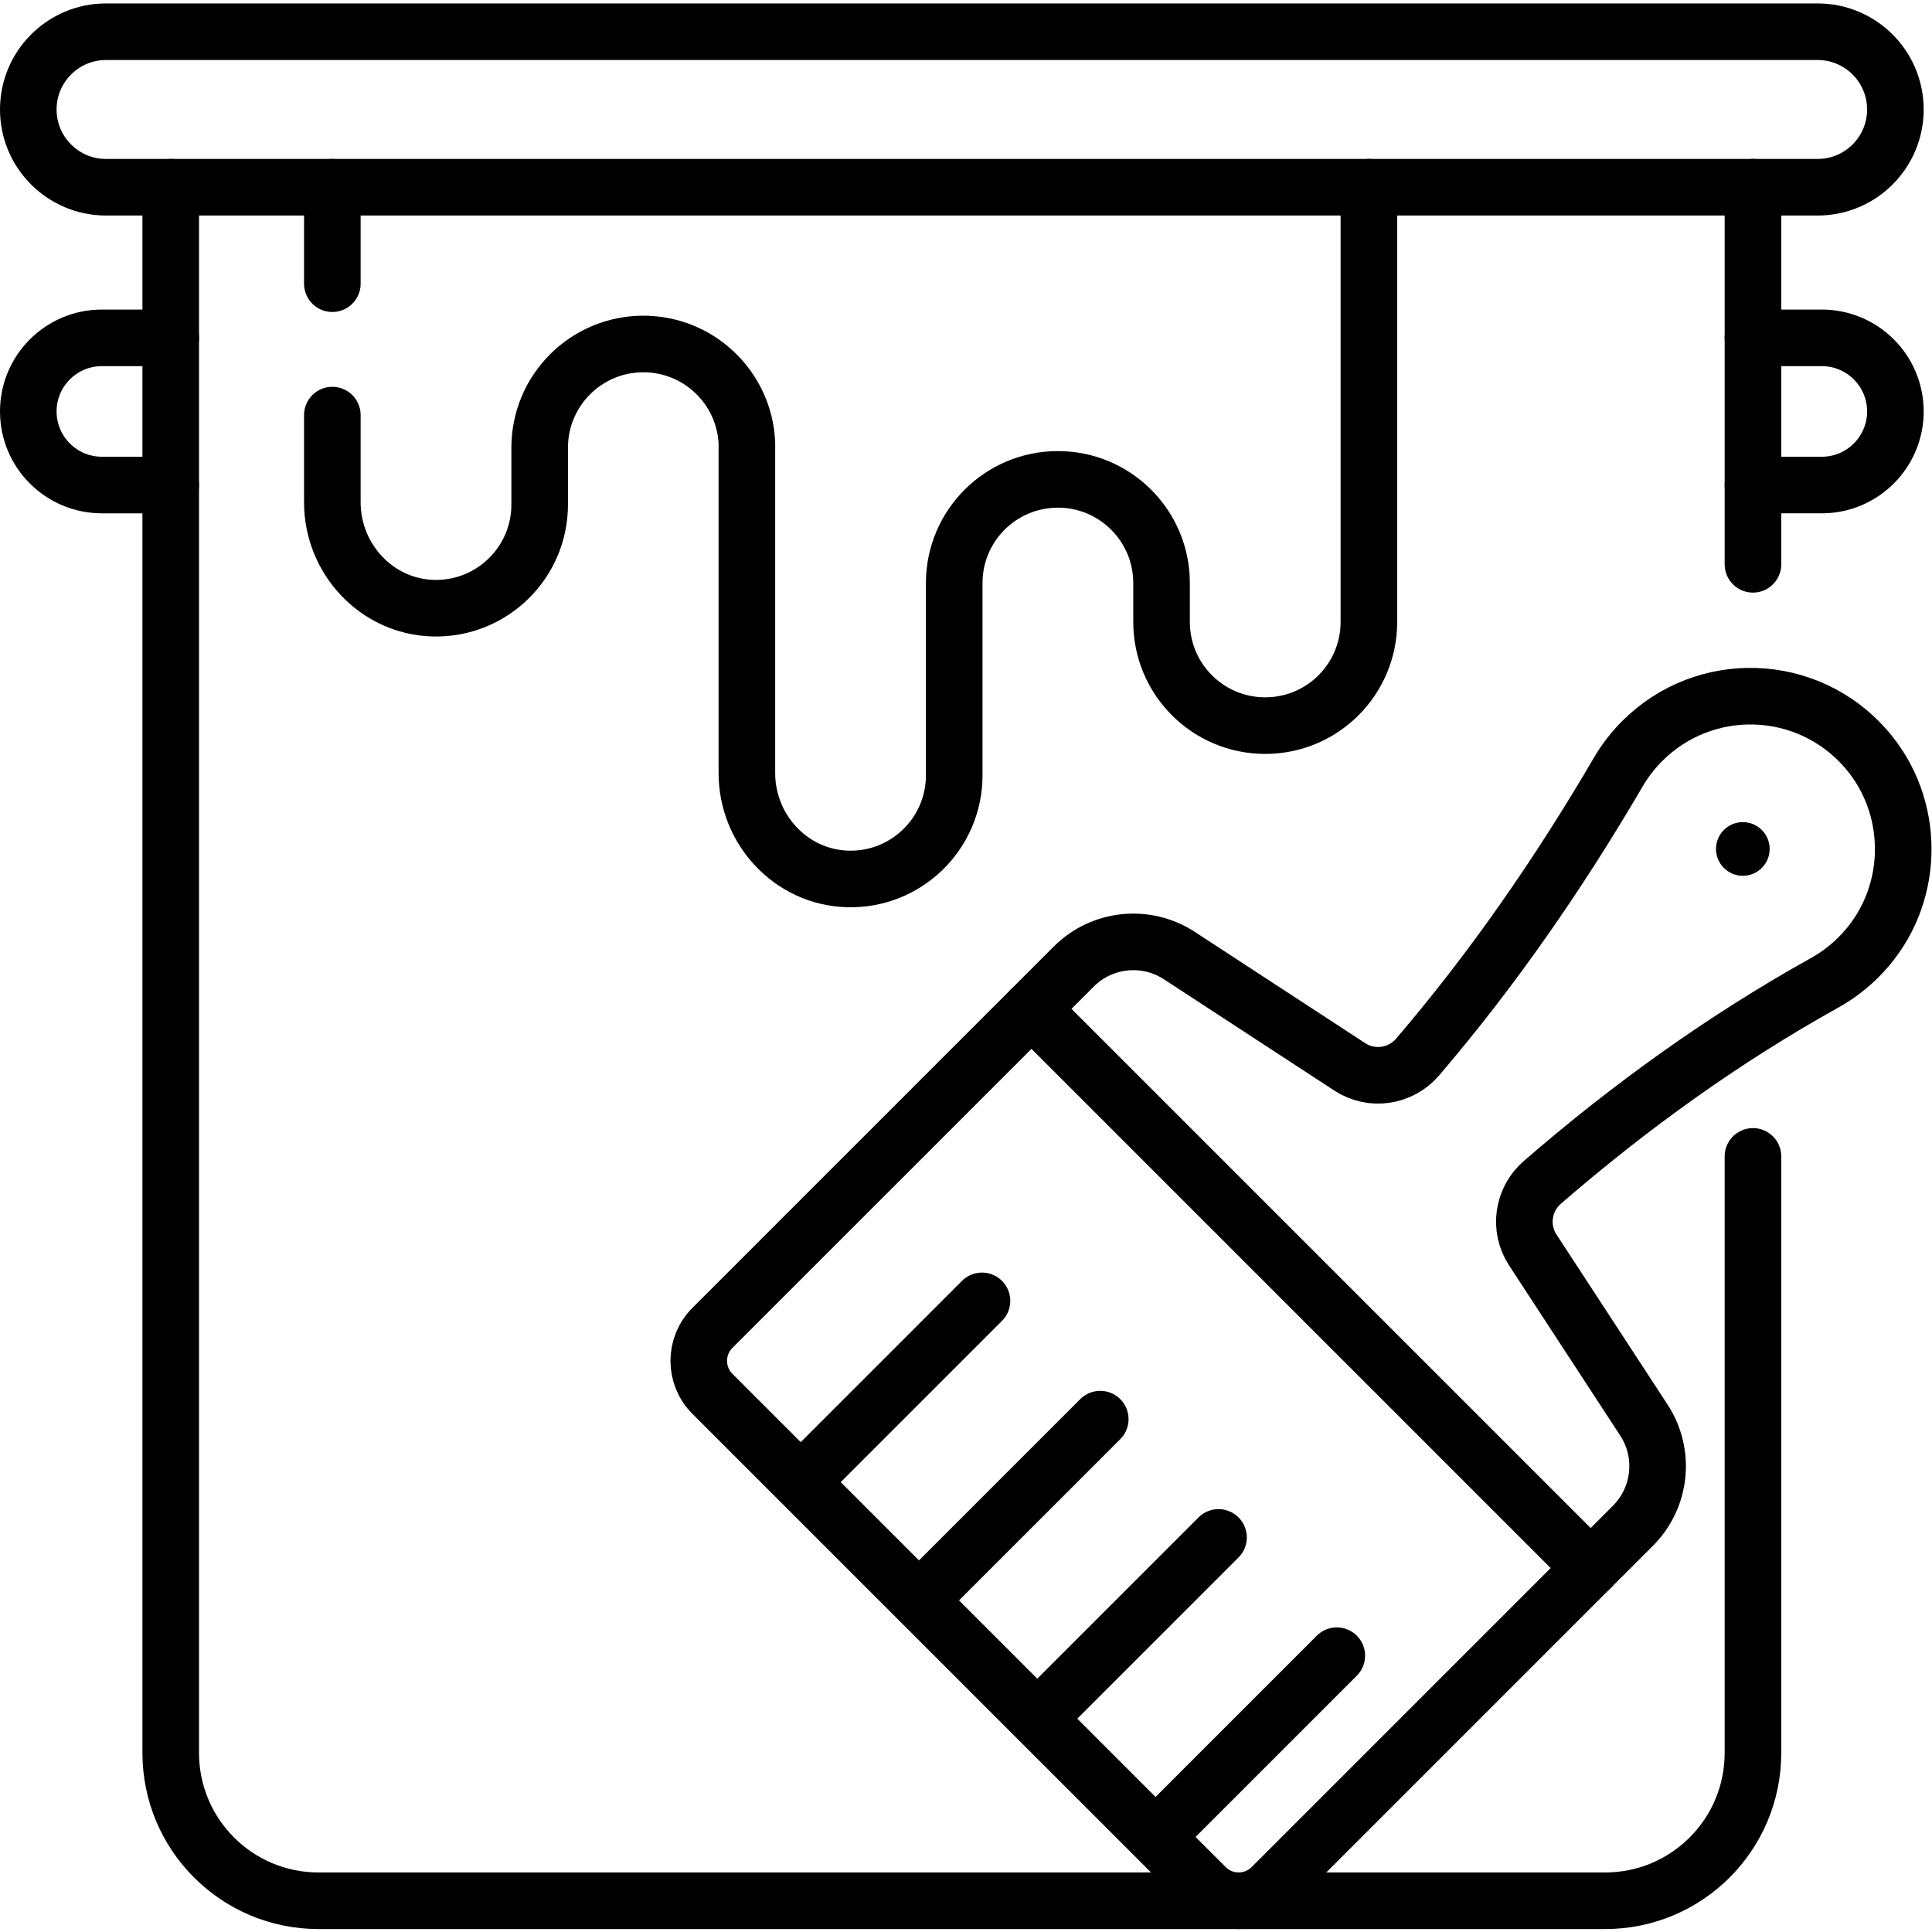
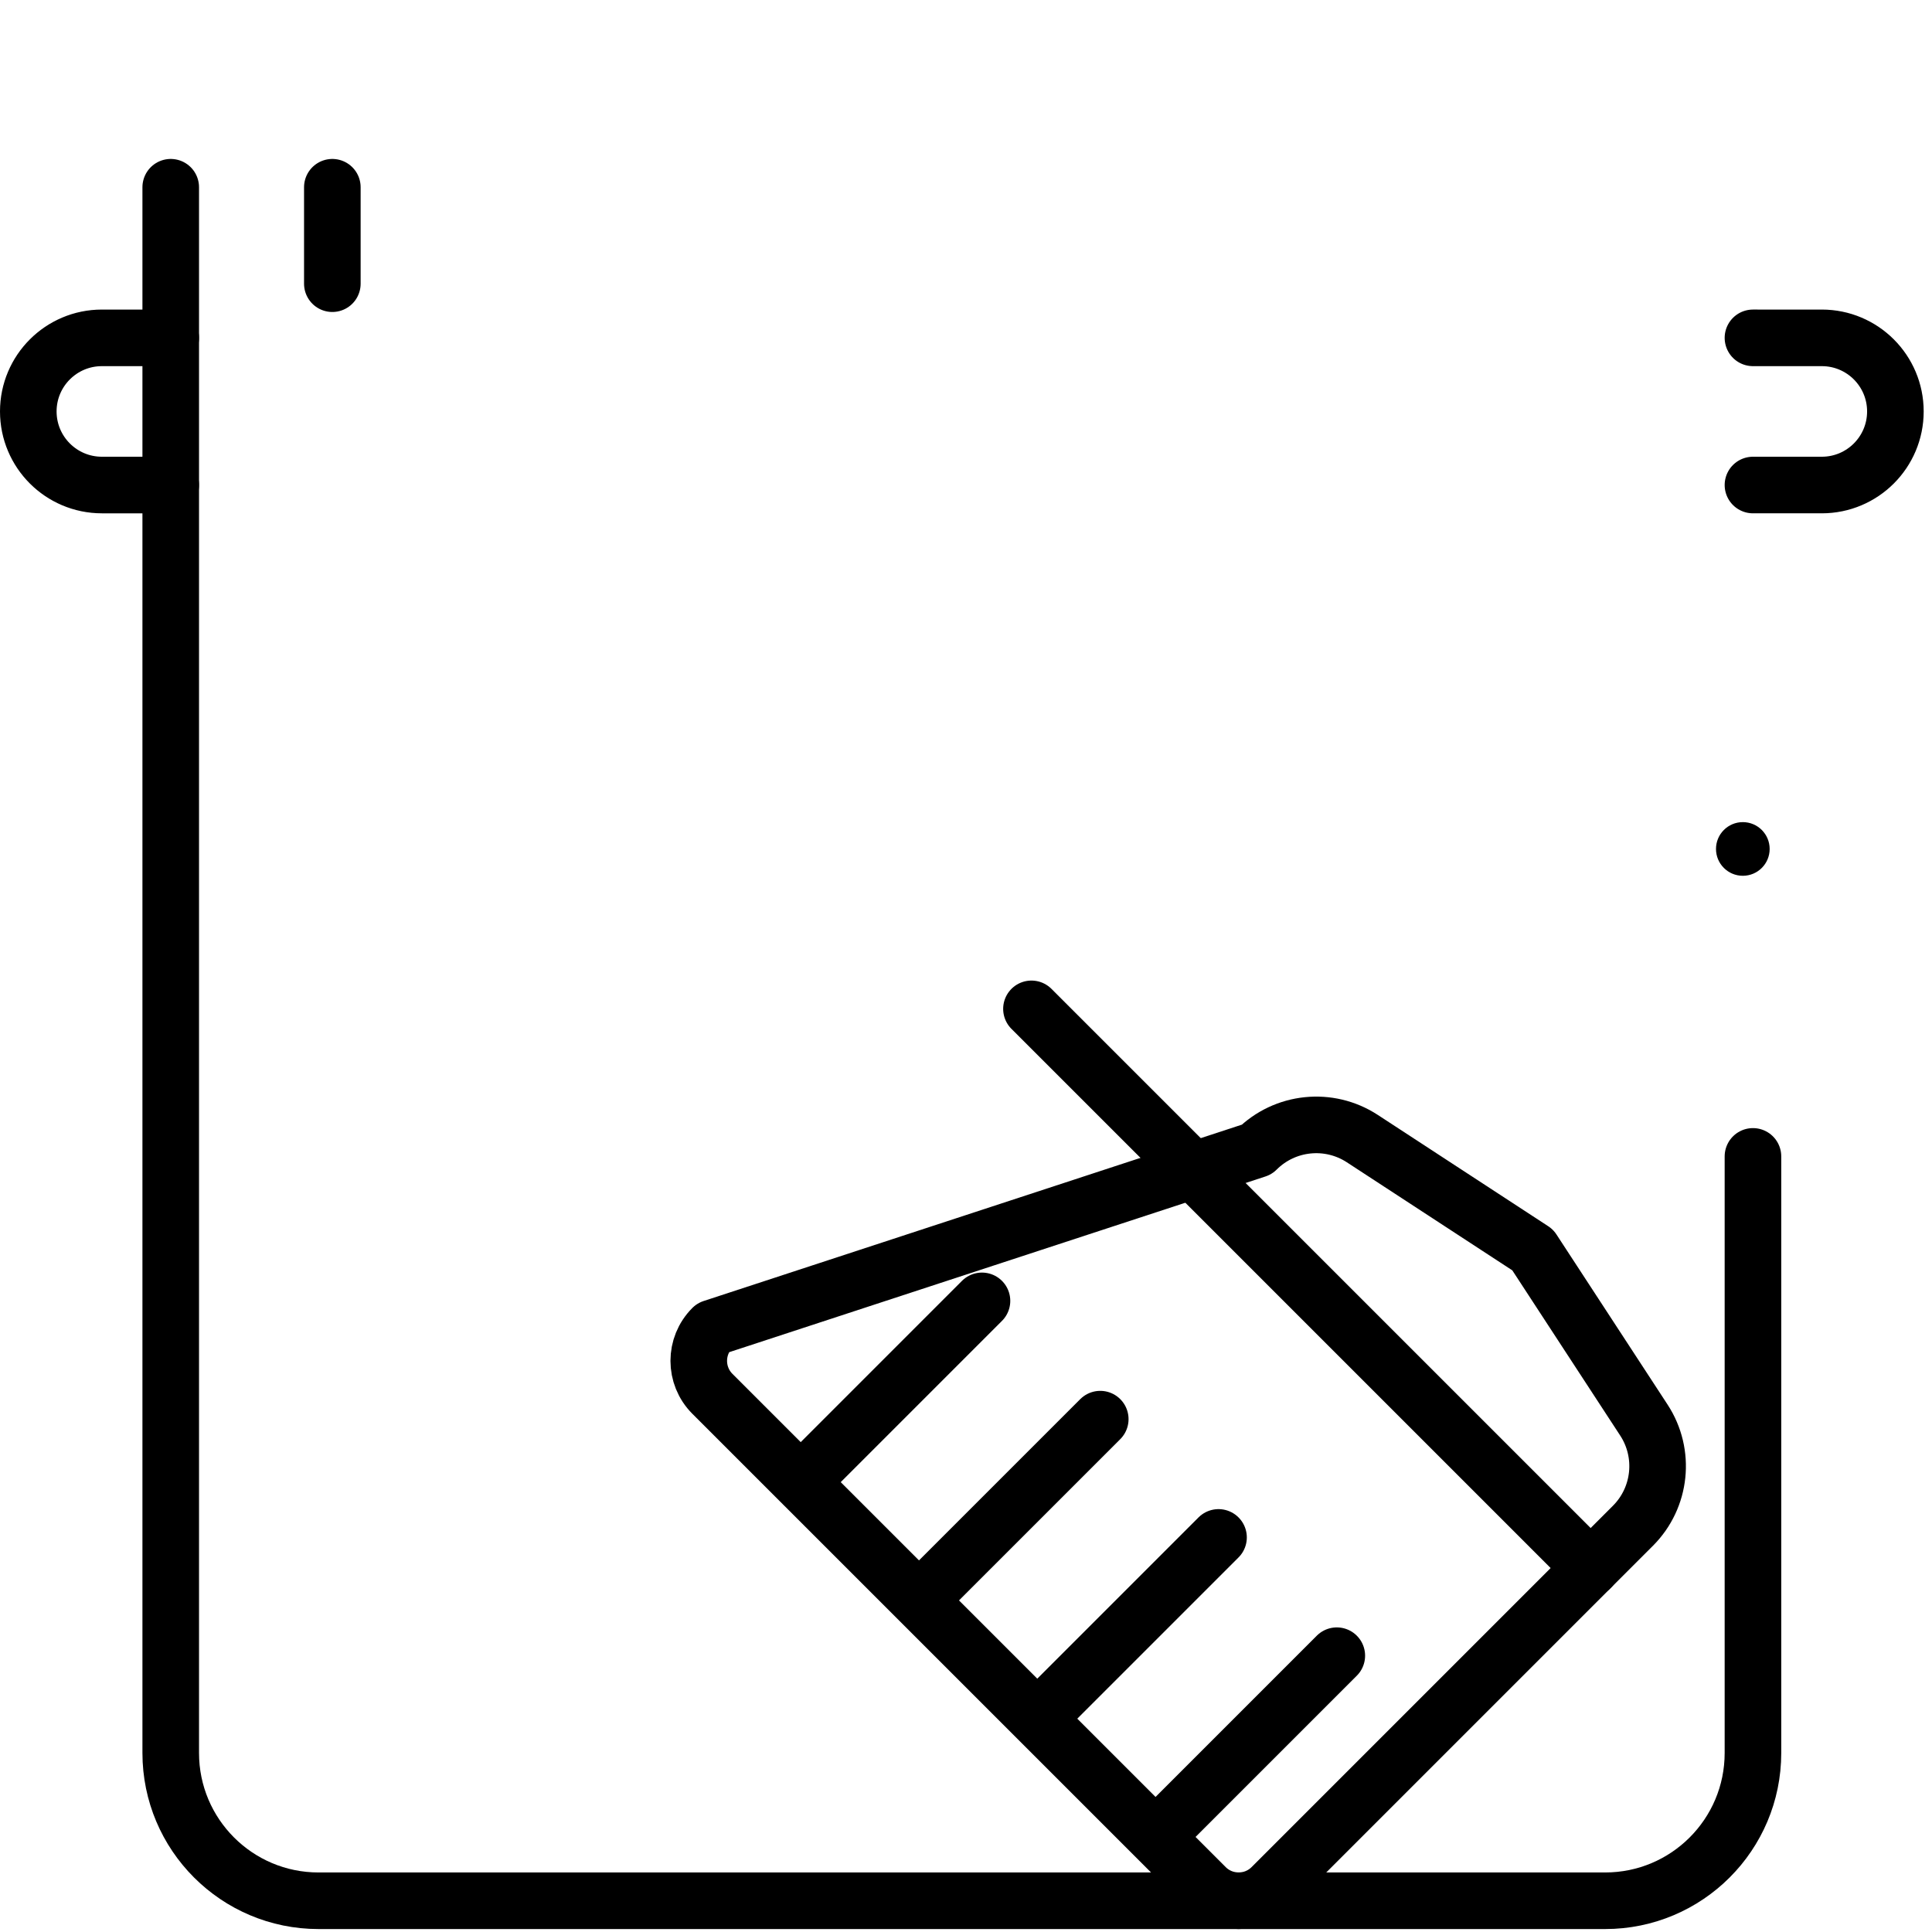
<svg xmlns="http://www.w3.org/2000/svg" version="1.1" id="svg4629" xml:space="preserve" width="682.667" height="682.667" viewBox="0 0 682.667 682.667">
  <defs id="defs4633">
    <clipPath id="clipPath4643">
      <path d="M 0,512 H 512 V 0 H 0 Z" id="path4641" />
    </clipPath>
  </defs>
  <g id="g4635" transform="matrix(1.333,0,0,-1.333,0,682.667)">
    <g id="g4637">
      <g id="g4639" clip-path="url(#clipPath4643)">
        <g id="g4645" transform="translate(469.095,287.09)">
          <path d="m 0,0 c 0,-3.928 -3.184,-7.112 -7.112,-7.112 -3.928,0 -7.112,3.184 -7.112,7.112 0,3.928 3.184,7.112 7.112,7.112 C -3.184,7.112 0,3.928 0,0" style="fill:#000000;fill-opacity:1;fill-rule:nonzero;stroke:none" id="path4647" />
        </g>
        <g id="g4649" transform="translate(215.124,122.122)">
          <path d="M 0,0 45.176,45.175" style="fill:none;stroke:#000000;stroke-width:15;stroke-linecap:round;stroke-linejoin:round;stroke-miterlimit:10;stroke-dasharray:none;stroke-opacity:1" id="path4651" />
        </g>
        <g id="g4653" transform="translate(246.476,90.77)">
          <path d="M 0,0 45.176,45.175" style="fill:none;stroke:#000000;stroke-width:15;stroke-linecap:round;stroke-linejoin:round;stroke-miterlimit:10;stroke-dasharray:none;stroke-opacity:1" id="path4655" />
        </g>
        <g id="g4657" transform="translate(277.827,59.419)">
          <path d="M 0,0 45.176,45.175" style="fill:none;stroke:#000000;stroke-width:15;stroke-linecap:round;stroke-linejoin:round;stroke-miterlimit:10;stroke-dasharray:none;stroke-opacity:1" id="path4659" />
        </g>
        <g id="g4661" transform="translate(309.179,28.067)">
          <path d="M 0,0 45.176,45.176" style="fill:none;stroke:#000000;stroke-width:15;stroke-linecap:round;stroke-linejoin:round;stroke-miterlimit:10;stroke-dasharray:none;stroke-opacity:1" id="path4663" />
        </g>
        <g id="g4665" transform="translate(45.256,462.496)">
          <path d="m 0,0 v -415.034 c 0,-21.639 17.541,-39.18 39.179,-39.18 h 341.054 c 21.638,0 39.179,17.541 39.179,39.18 v 158.133" style="fill:none;stroke:#000000;stroke-width:15;stroke-linecap:round;stroke-linejoin:round;stroke-miterlimit:10;stroke-dasharray:none;stroke-opacity:1" id="path4667" />
        </g>
        <g id="g4669" transform="translate(464.668,362.543)">
-           <path d="M 0,0 V 99.953" style="fill:none;stroke:#000000;stroke-width:15;stroke-linecap:round;stroke-linejoin:round;stroke-miterlimit:10;stroke-dasharray:none;stroke-opacity:1" id="path4671" />
-         </g>
+           </g>
        <g id="g4673" transform="translate(188.842,160.13)">
-           <path d="m 0,0 c -4.824,-4.824 -4.824,-12.646 0,-17.47 l 130.76,-130.759 c 4.824,-4.825 12.645,-4.825 17.469,0 l 95.781,95.781 c 7.474,7.474 8.687,19.163 2.908,28.013 l -29.463,45.114 c -3.765,5.763 -2.653,13.402 2.55,17.909 23.152,20.056 48.069,38.006 74.854,52.908 4.165,2.317 8.008,5.426 11.309,9.327 12.794,15.116 12.631,37.685 -0.361,52.631 -15.588,17.934 -42.8,18.645 -59.311,2.134 -2.516,-2.516 -4.631,-5.28 -6.347,-8.214 -15.6,-26.686 -33.175,-52.146 -53.213,-75.565 -4.499,-5.258 -12.177,-6.405 -17.97,-2.621 l -45.172,29.5 c -8.85,5.781 -20.539,4.567 -28.013,-2.907 z" style="fill:none;stroke:#000000;stroke-width:15;stroke-linecap:round;stroke-linejoin:round;stroke-miterlimit:10;stroke-dasharray:none;stroke-opacity:1" id="path4675" />
+           <path d="m 0,0 c -4.824,-4.824 -4.824,-12.646 0,-17.47 l 130.76,-130.759 c 4.824,-4.825 12.645,-4.825 17.469,0 l 95.781,95.781 c 7.474,7.474 8.687,19.163 2.908,28.013 l -29.463,45.114 l -45.172,29.5 c -8.85,5.781 -20.539,4.567 -28.013,-2.907 z" style="fill:none;stroke:#000000;stroke-width:15;stroke-linecap:round;stroke-linejoin:round;stroke-miterlimit:10;stroke-dasharray:none;stroke-opacity:1" id="path4675" />
        </g>
        <g id="g4677" transform="translate(421.644,96.474)">
          <path d="M 0,0 -148.229,148.229" style="fill:none;stroke:#000000;stroke-width:15;stroke-linecap:round;stroke-linejoin:round;stroke-miterlimit:10;stroke-dasharray:none;stroke-opacity:1" id="path4679" />
        </g>
        <g id="g4681" transform="translate(481.812,462.496)">
-           <path d="m 0,0 h -453.702 c -11.383,0 -20.61,9.228 -20.61,20.61 0,11.383 9.227,20.612 20.61,20.612 L 0,41.222 c 11.383,0 20.61,-9.229 20.61,-20.612 C 20.61,9.228 11.383,0 0,0 Z" style="fill:none;stroke:#000000;stroke-width:15;stroke-linecap:round;stroke-linejoin:round;stroke-miterlimit:10;stroke-dasharray:none;stroke-opacity:1" id="path4683" />
-         </g>
+           </g>
        <g id="g4685" transform="translate(464.668,383.56)">
          <path d="m 0,0 h 18.25 c 10.772,0 19.505,8.733 19.505,19.506 0,10.772 -8.733,19.505 -19.505,19.505 H 0" style="fill:none;stroke:#000000;stroke-width:15;stroke-linecap:round;stroke-linejoin:round;stroke-miterlimit:10;stroke-dasharray:none;stroke-opacity:1" id="path4687" />
        </g>
        <g id="g4689" transform="translate(45.256,422.57)">
          <path d="m 0,0 h -18.25 c -10.772,0 -19.506,-8.732 -19.506,-19.505 0,-10.772 8.734,-19.506 19.506,-19.506 H 0" style="fill:none;stroke:#000000;stroke-width:15;stroke-linecap:round;stroke-linejoin:round;stroke-miterlimit:10;stroke-dasharray:none;stroke-opacity:1" id="path4691" />
        </g>
        <g id="g4693" transform="translate(88.096,402.097)">
-           <path d="M 0,0 V -23.139 C 0,-38.112 11.74,-50.77 26.708,-51.18 42.237,-51.605 54.96,-39.144 54.96,-23.71 v 15.079 c 0,15.177 12.304,27.48 27.48,27.48 14.74,0 26.766,-11.605 27.447,-26.176 v -87.585 c 0,-14.974 11.74,-27.63 26.708,-28.041 15.529,-0.426 28.252,12.036 28.252,27.47 v 50.965 c 0,15.177 12.303,27.48 27.48,27.48 15.177,0 27.48,-12.303 27.48,-27.48 v -10.318 c 0,-15.176 12.303,-27.479 27.48,-27.479 15.177,0 27.48,12.303 27.48,27.479 V 60.399" style="fill:none;stroke:#000000;stroke-width:15;stroke-linecap:round;stroke-linejoin:round;stroke-miterlimit:10;stroke-dasharray:none;stroke-opacity:1" id="path4695" />
-         </g>
+           </g>
        <g id="g4697" transform="translate(88.096,462.496)">
          <path d="M 0,0 V -25.567" style="fill:none;stroke:#000000;stroke-width:15;stroke-linecap:round;stroke-linejoin:round;stroke-miterlimit:10;stroke-dasharray:none;stroke-opacity:1" id="path4699" />
        </g>
      </g>
    </g>
  </g>
</svg>